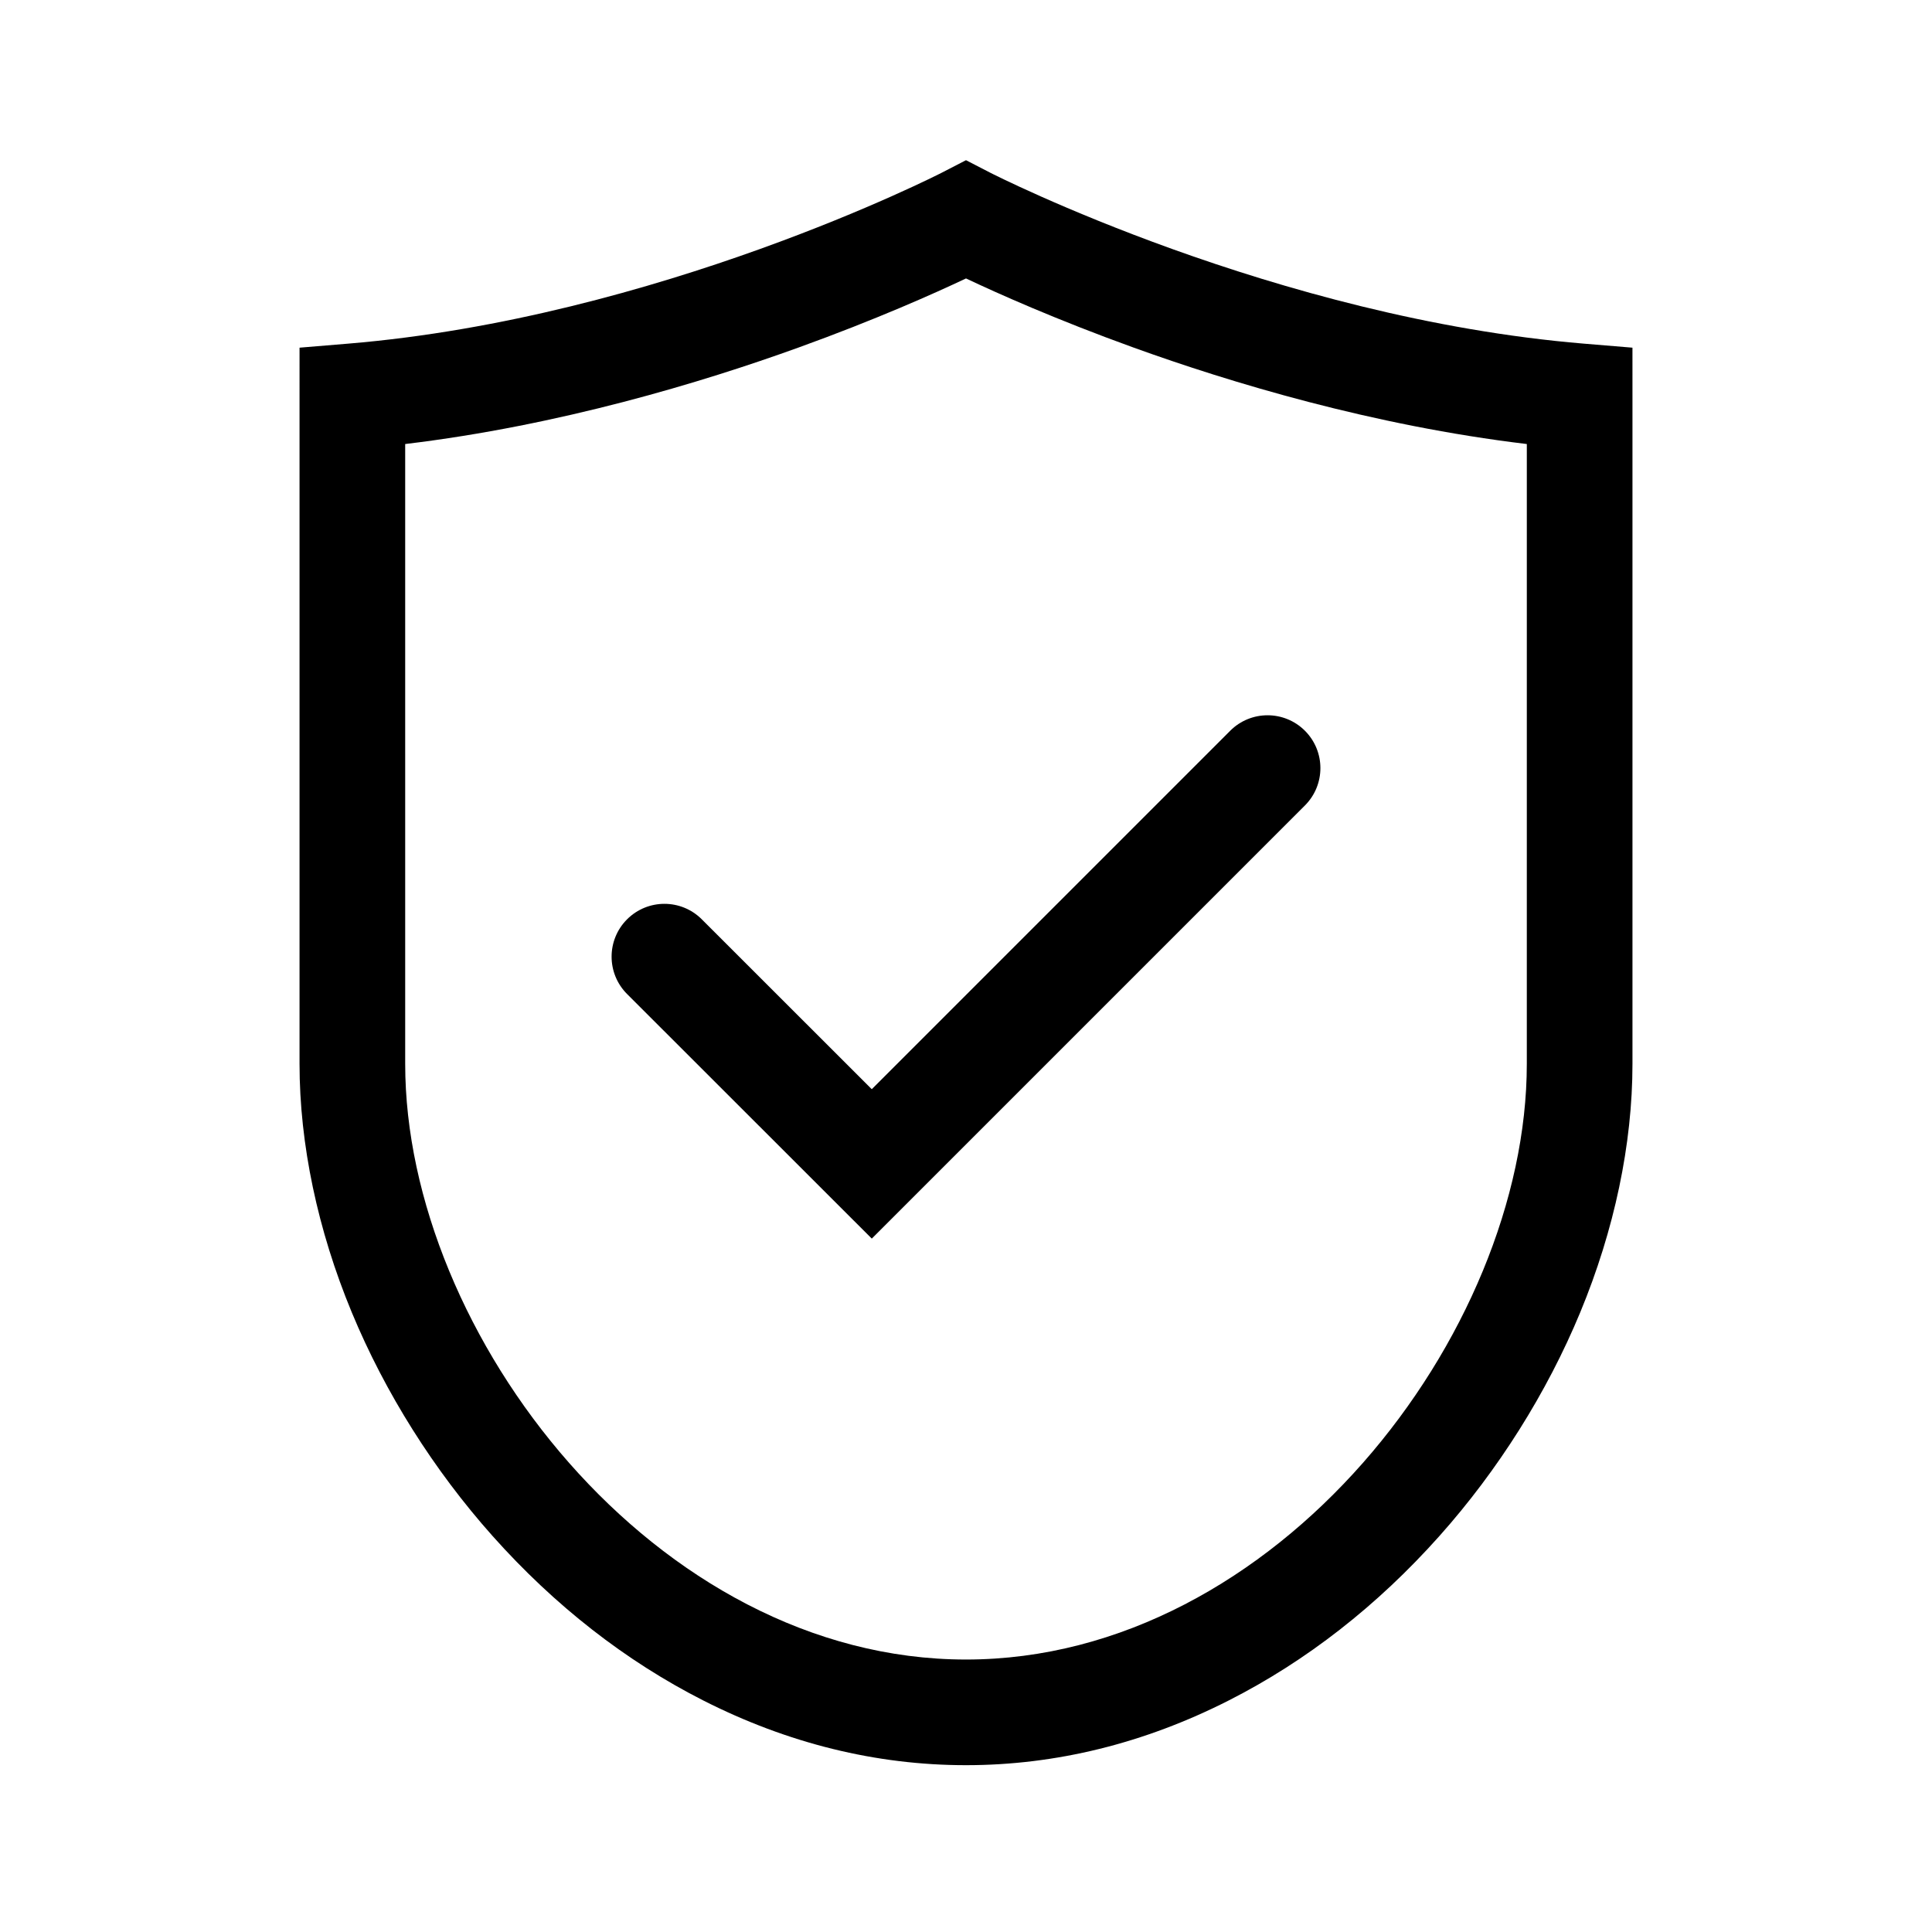
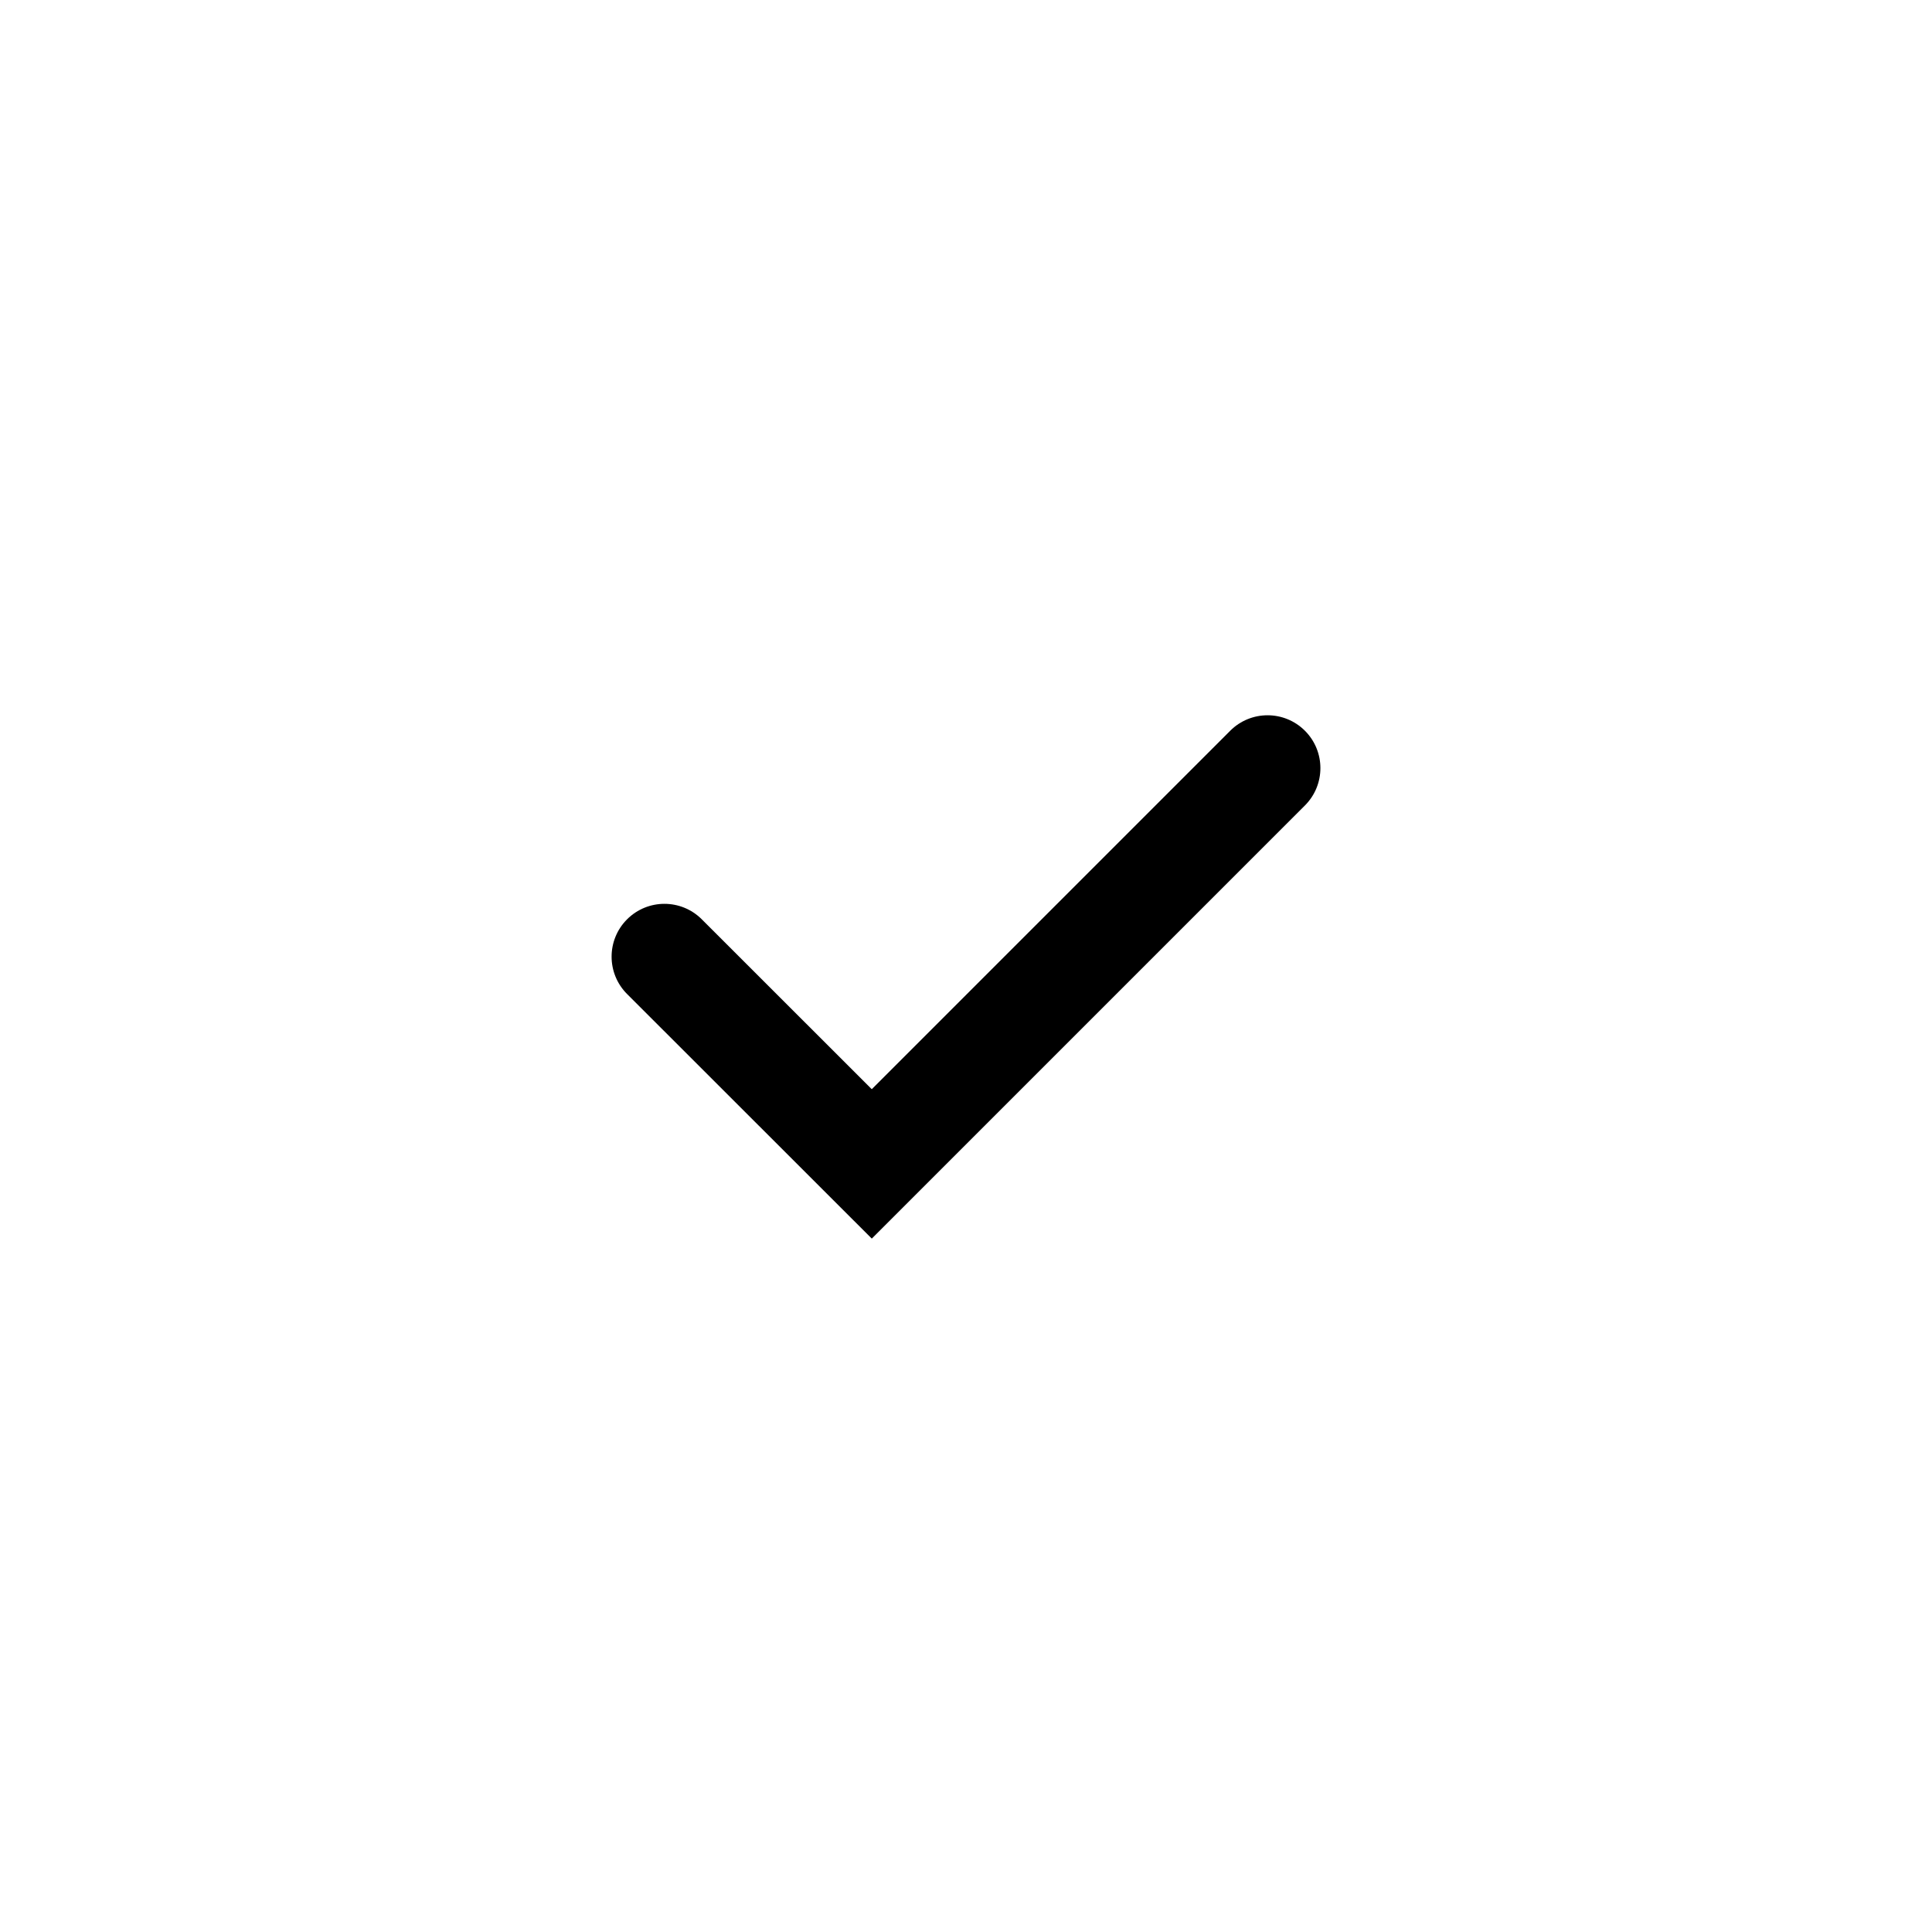
<svg xmlns="http://www.w3.org/2000/svg" t="1552442548555" class="icon" style="" viewBox="0 0 1024 1024" version="1.1" p-id="2536" width="200" height="200">
  <defs>
    <style type="text/css" />
  </defs>
-   <path d="M865.24 210.043l-0.005-25.768-25.68-2.131c-163.422-13.563-313.236-89.85-314.718-90.612L512 84.91l-12.838 6.623c-1.489 0.769-150.87 77.015-314.717 90.612l-25.68 2.131-0.005 25.768c-0.031 164.221 0 353.89 0 353.885 0 42.448 9.577 87.979 27.694 131.673 17.67 42.613 43.491 83.614 74.67 118.571 32.91 36.896 70.456 66.199 111.597 87.096 44.829 22.77 91.689 34.314 139.278 34.314s94.449-11.545 139.278-34.314c41.141-20.896 78.688-50.199 111.597-87.096 31.18-34.957 57-75.958 74.671-118.571 18.117-43.693 27.694-89.225 27.694-131.668 0.001 0 0.032-189.67 0.001-353.891z m-56 353.886c0 142.973-132.588 315.654-297.24 315.654-164.652 0-297.24-172.682-297.24-315.659 0 0-0.028-170.806-0.004-328.579 81.834-9.797 157.425-32.708 208.375-51.108 41.201-14.879 72.454-28.89 88.87-36.66 16.416 7.77 47.669 21.78 88.87 36.66 50.949 18.4 126.54 41.311 208.374 51.108 0.023 157.773-0.005 328.578-0.005 328.584z" p-id="2537" />
  <path d="M652.04 387.312L462.055 577.297l-90.1-90.05c-10.937-10.932-28.667-10.927-39.598 0.011-10.932 10.938-10.927 28.666 0.011 39.598l129.697 129.627L691.638 426.91c10.935-10.935 10.935-28.663 0-39.598-10.934-10.935-28.664-10.935-39.598 0z" p-id="2538" />
</svg>